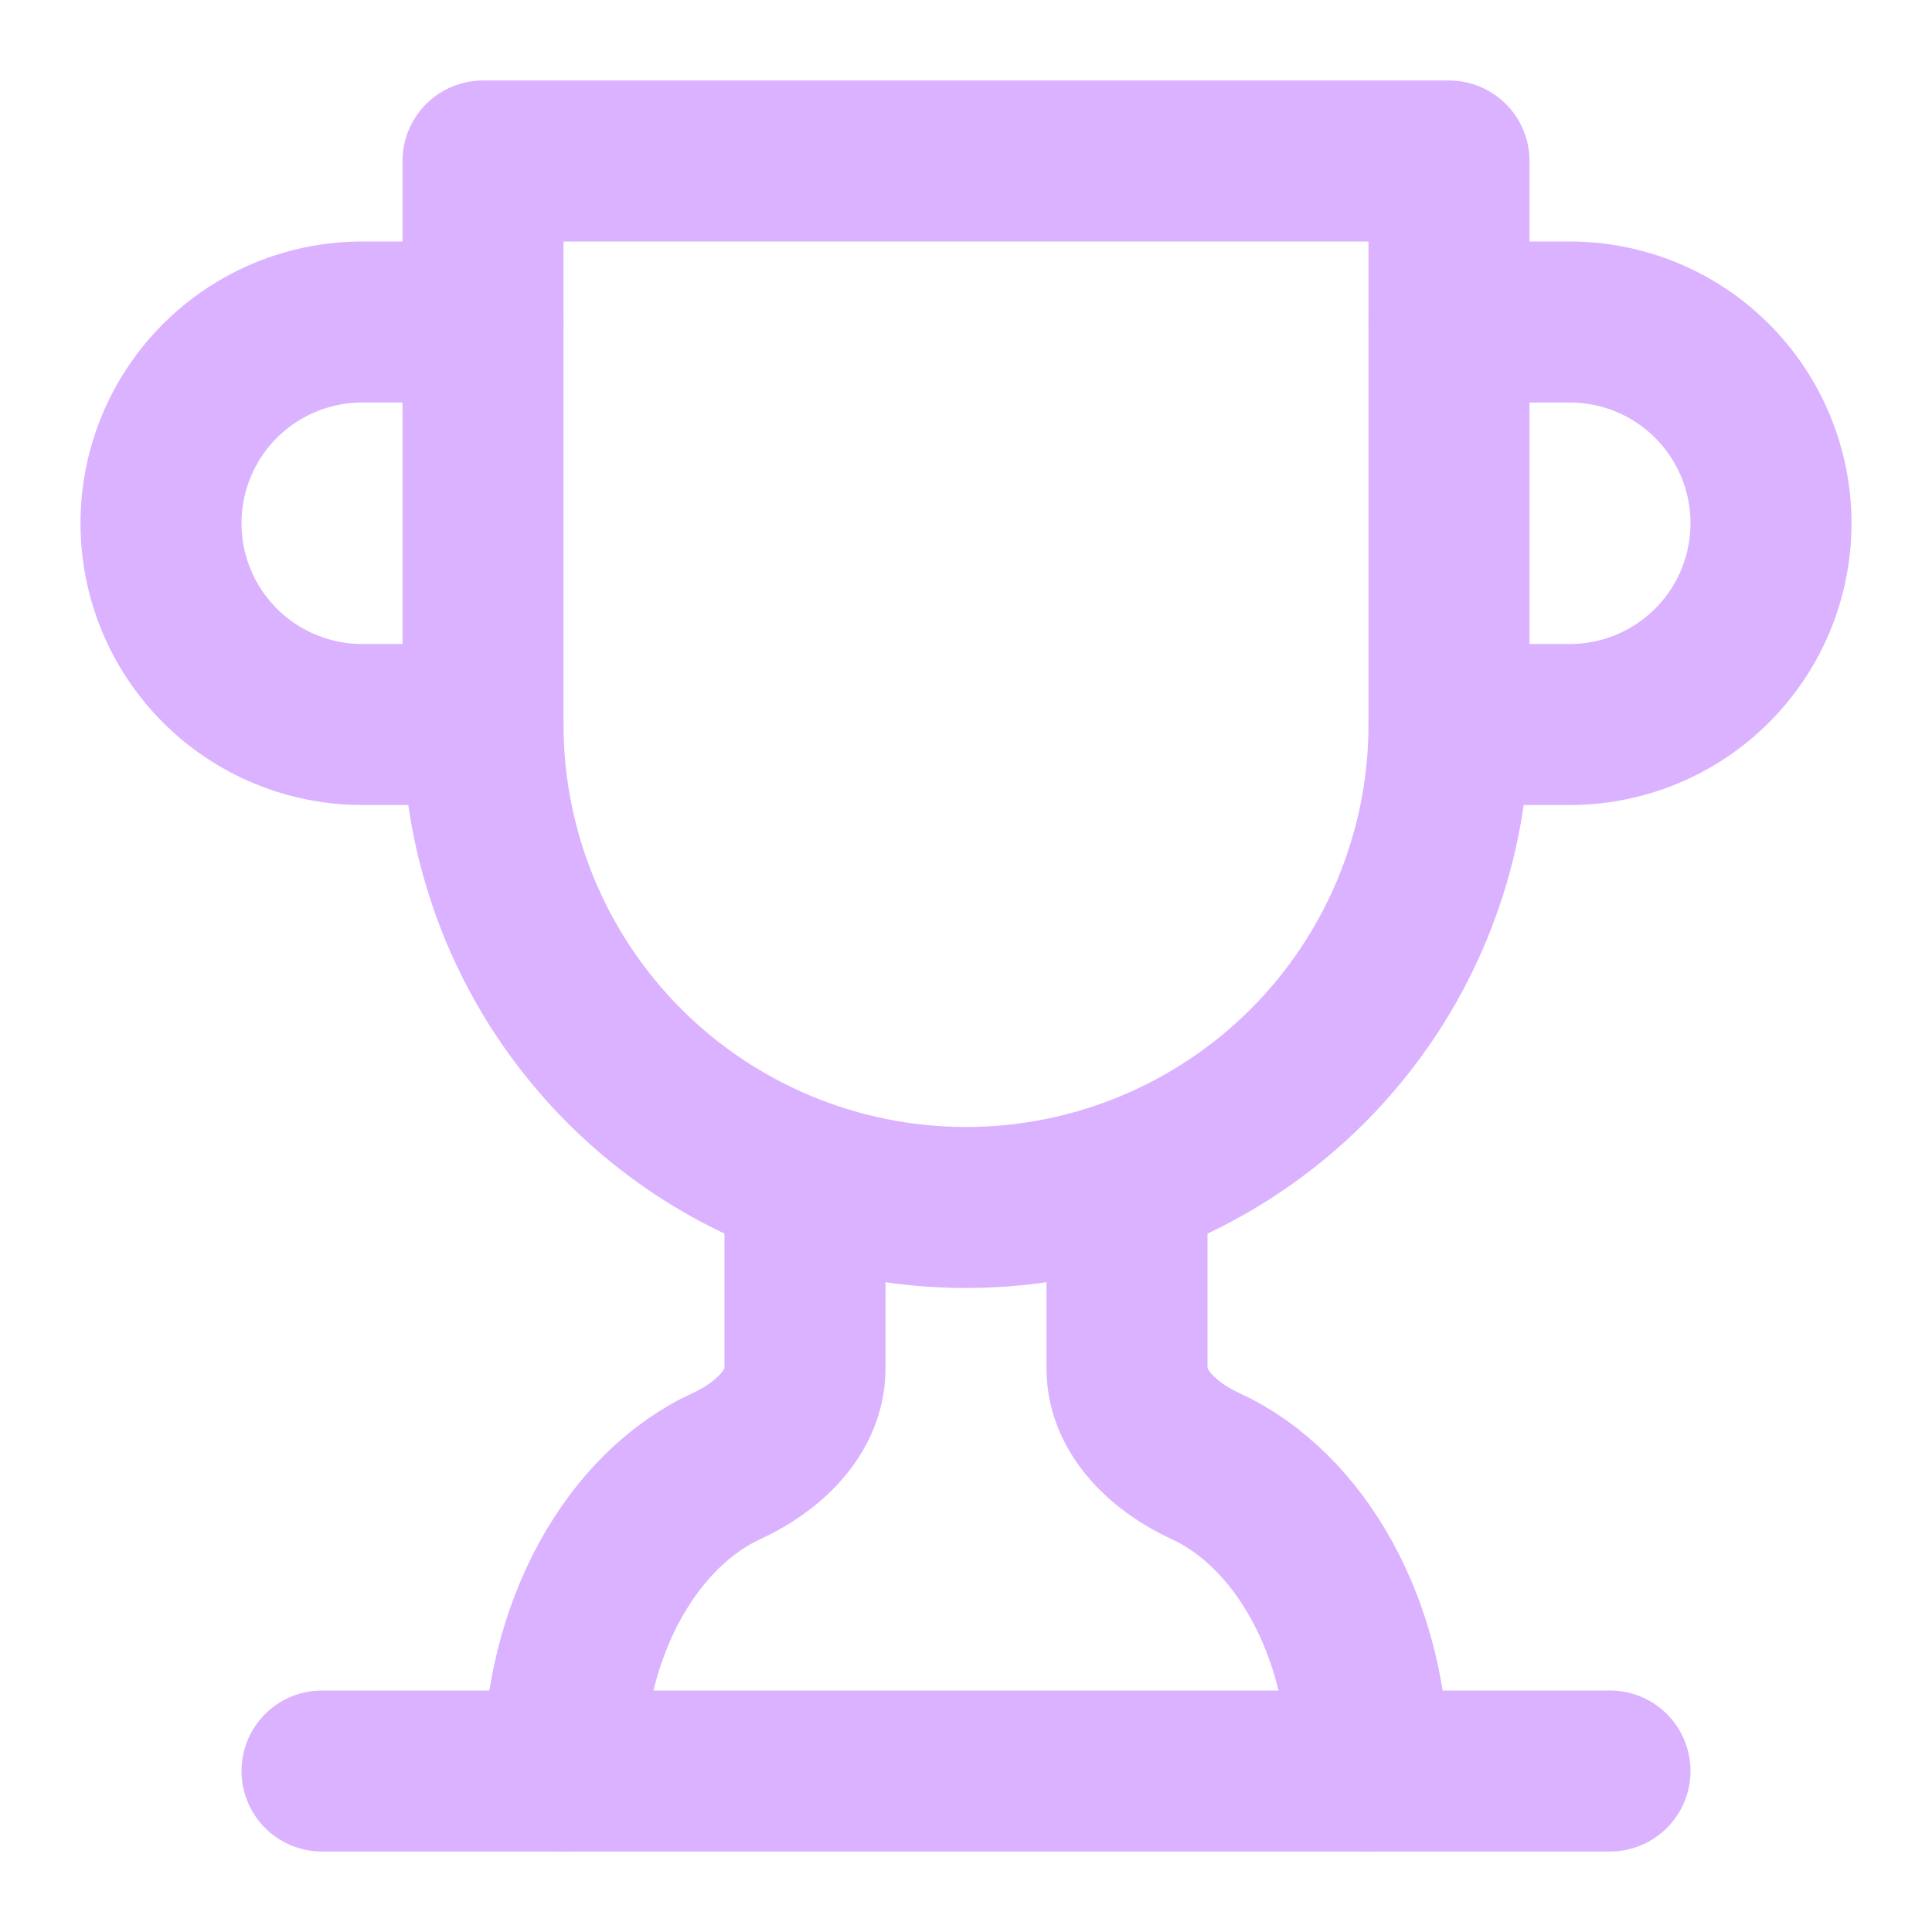
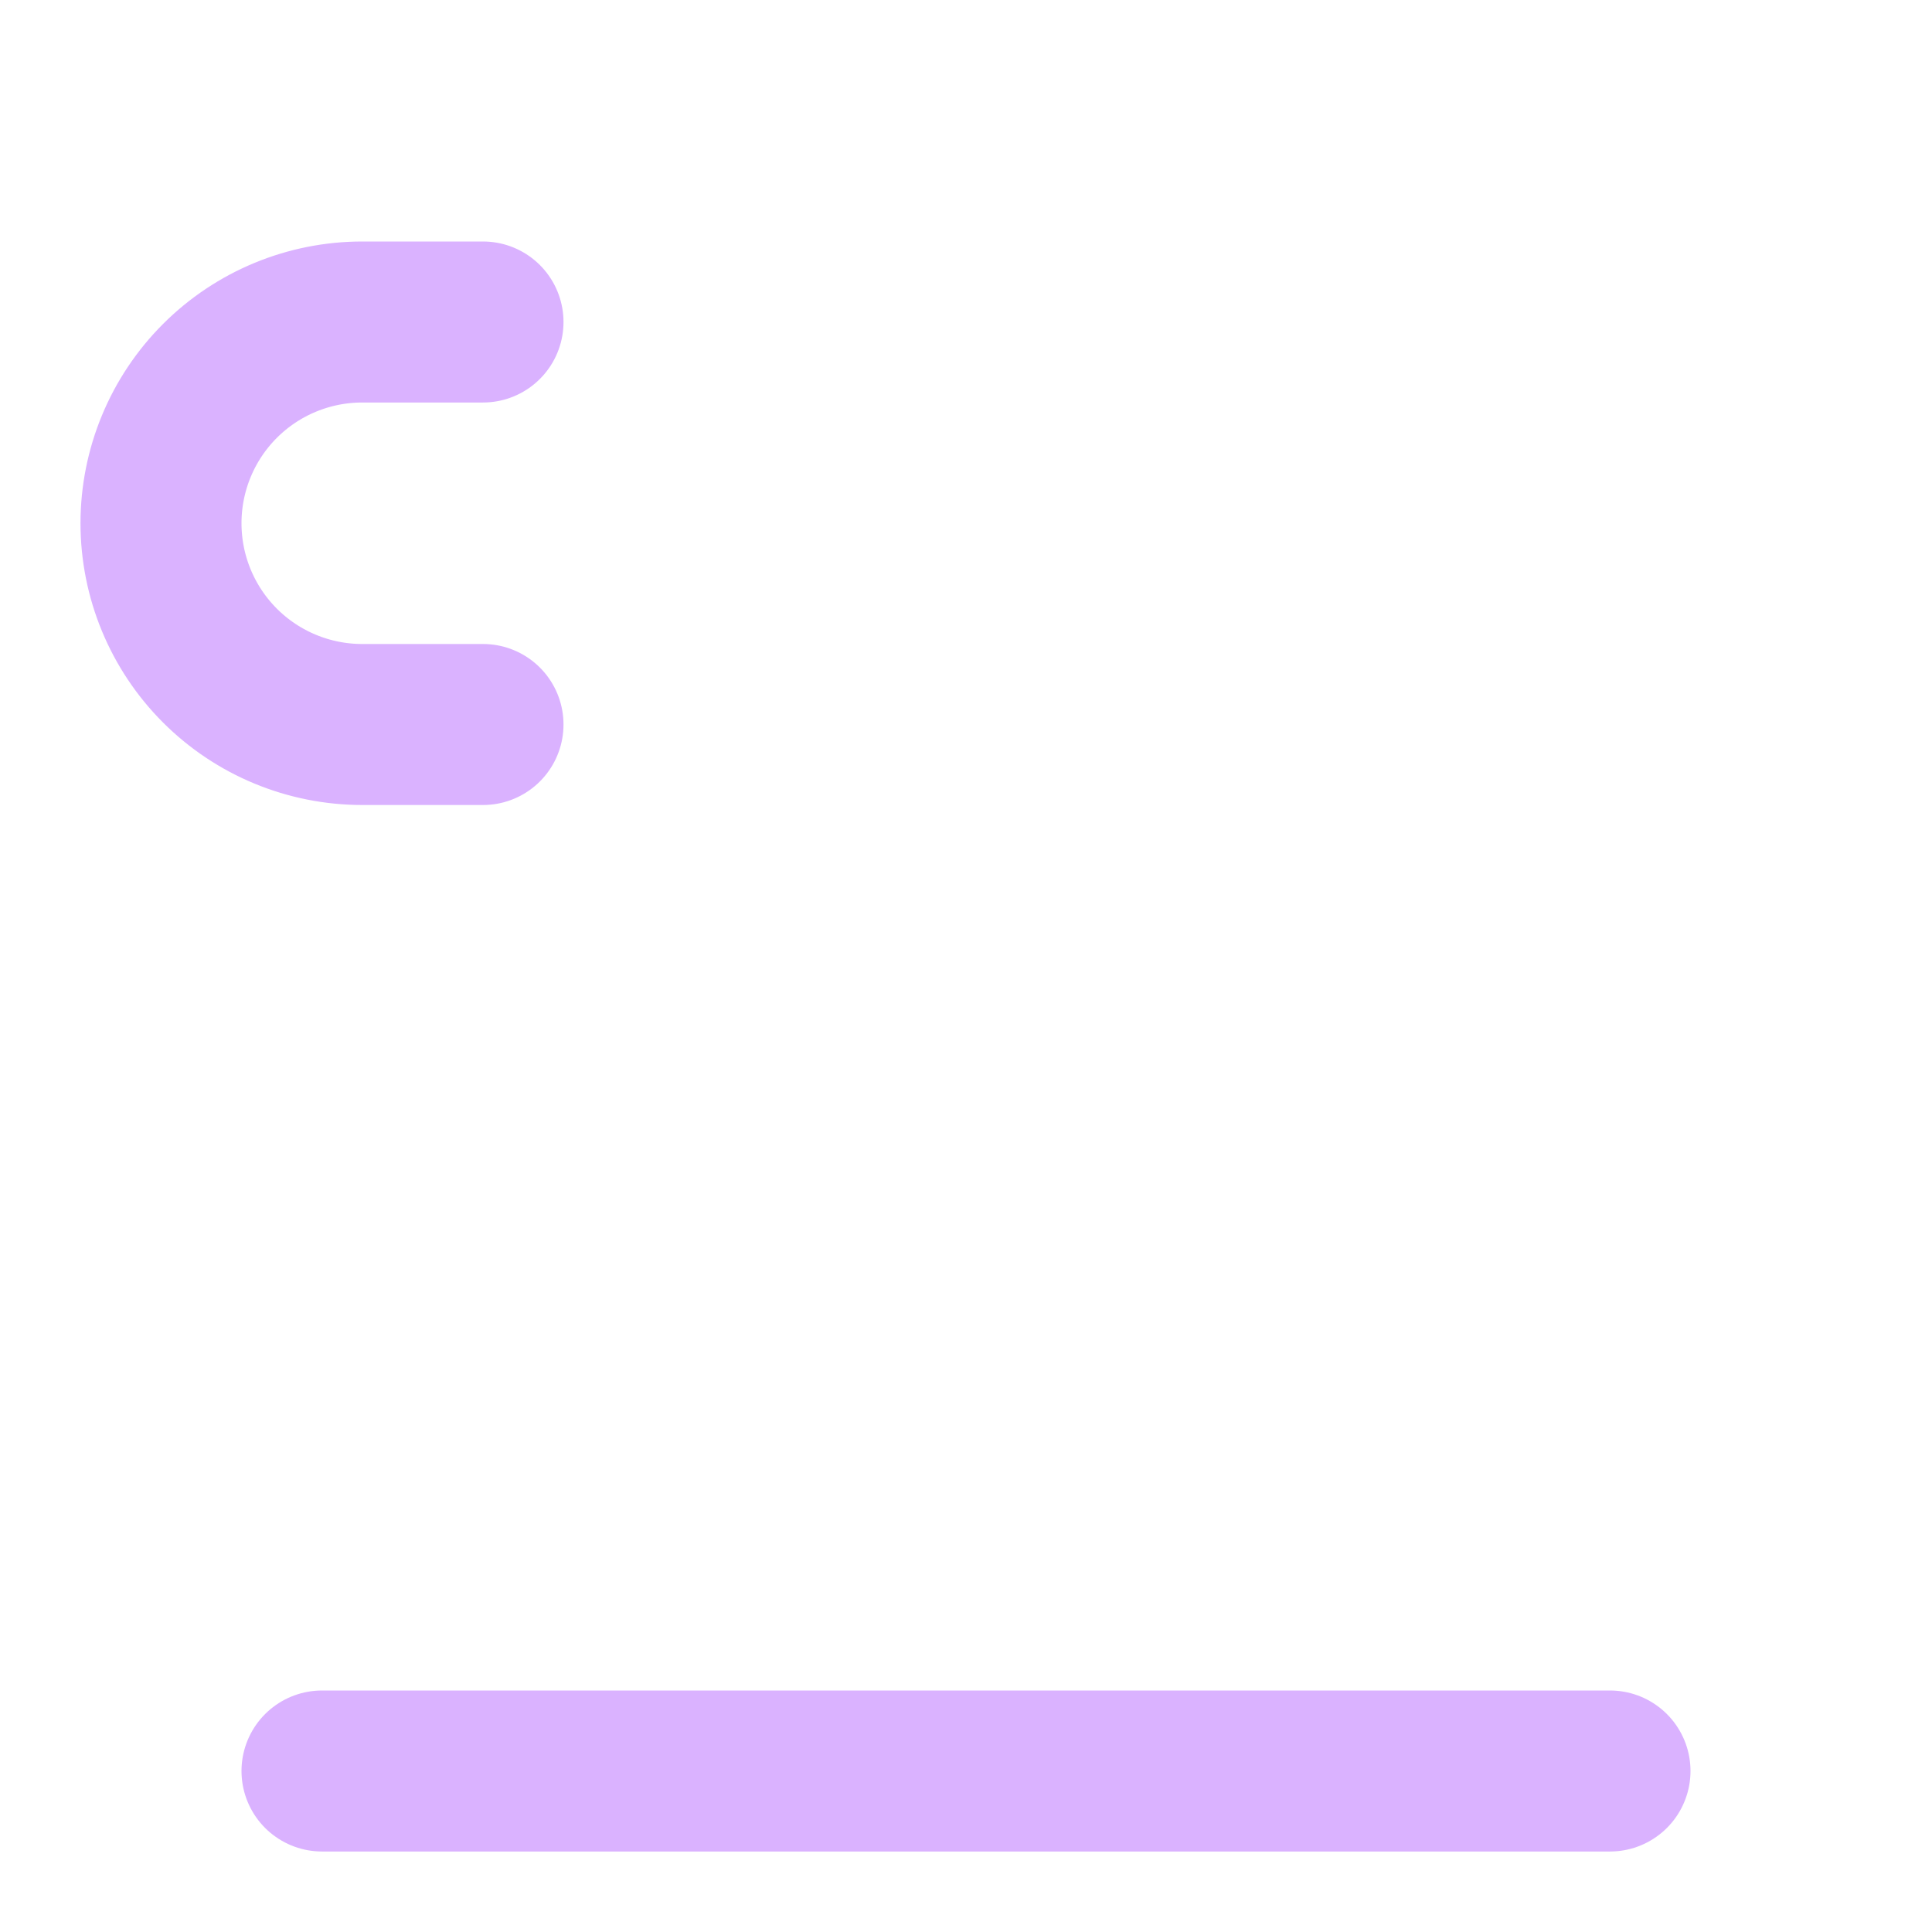
<svg xmlns="http://www.w3.org/2000/svg" width="24" height="24" viewBox="0 0 24 24" fill="none">
  <path d="M6 9H4.5C3.837 9 3.201 8.737 2.732 8.268C2.263 7.799 2 7.163 2 6.5C2 5.837 2.263 5.201 2.732 4.732C3.201 4.263 3.837 4 4.5 4H6" stroke="#DAB2FF" stroke-width="2" stroke-linecap="round" stroke-linejoin="round" />
-   <path d="M18 9H19.5C20.163 9 20.799 8.737 21.268 8.268C21.737 7.799 22 7.163 22 6.5C22 5.837 21.737 5.201 21.268 4.732C20.799 4.263 20.163 4 19.5 4H18" stroke="#DAB2FF" stroke-width="2" stroke-linecap="round" stroke-linejoin="round" />
  <path d="M4 22H20" stroke="#DAB2FF" stroke-width="2" stroke-linecap="round" stroke-linejoin="round" />
-   <path d="M10 14.66V17C10 17.55 9.53 17.98 9.03 18.21C7.85 18.75 7 20.24 7 22" stroke="#DAB2FF" stroke-width="2" stroke-linecap="round" stroke-linejoin="round" />
-   <path d="M14 14.66V17C14 17.55 14.47 17.98 14.97 18.21C16.15 18.75 17 20.24 17 22" stroke="#DAB2FF" stroke-width="2" stroke-linecap="round" stroke-linejoin="round" />
-   <path d="M18 2H6V9C6 10.591 6.632 12.117 7.757 13.243C8.883 14.368 10.409 15 12 15C13.591 15 15.117 14.368 16.243 13.243C17.368 12.117 18 10.591 18 9V2Z" stroke="#DAB2FF" stroke-width="2" stroke-linecap="round" stroke-linejoin="round" />
</svg>